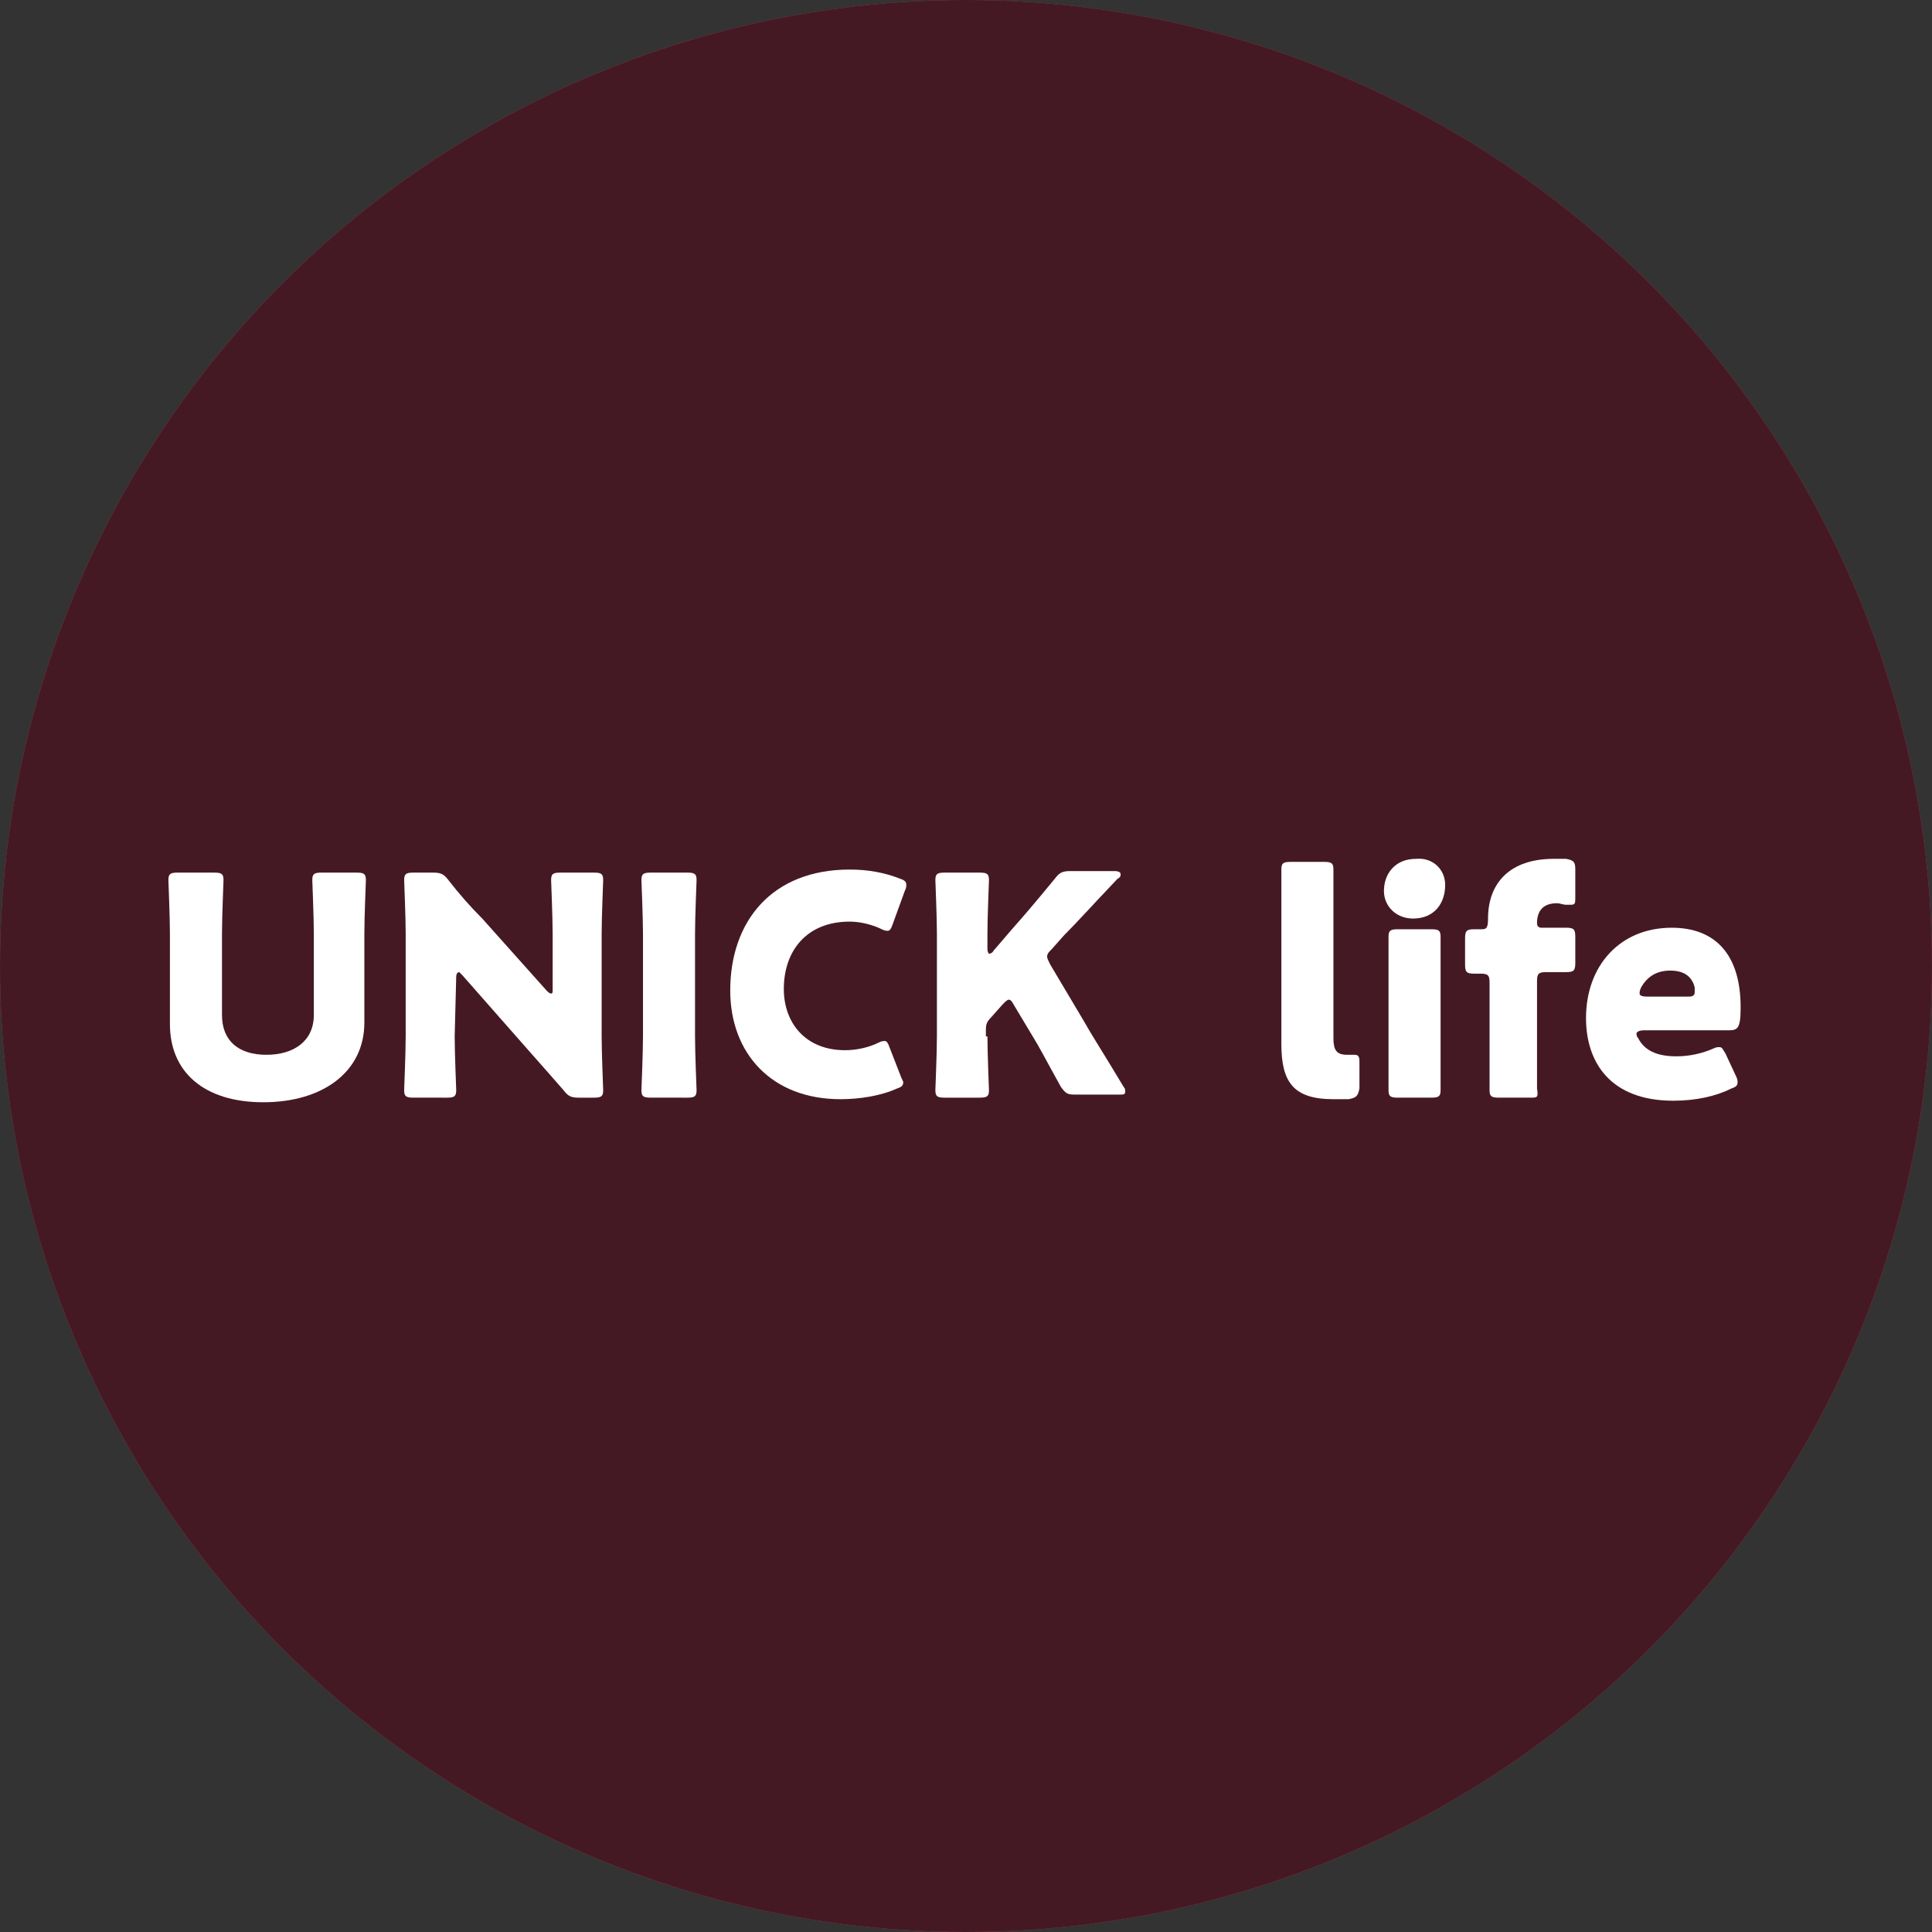
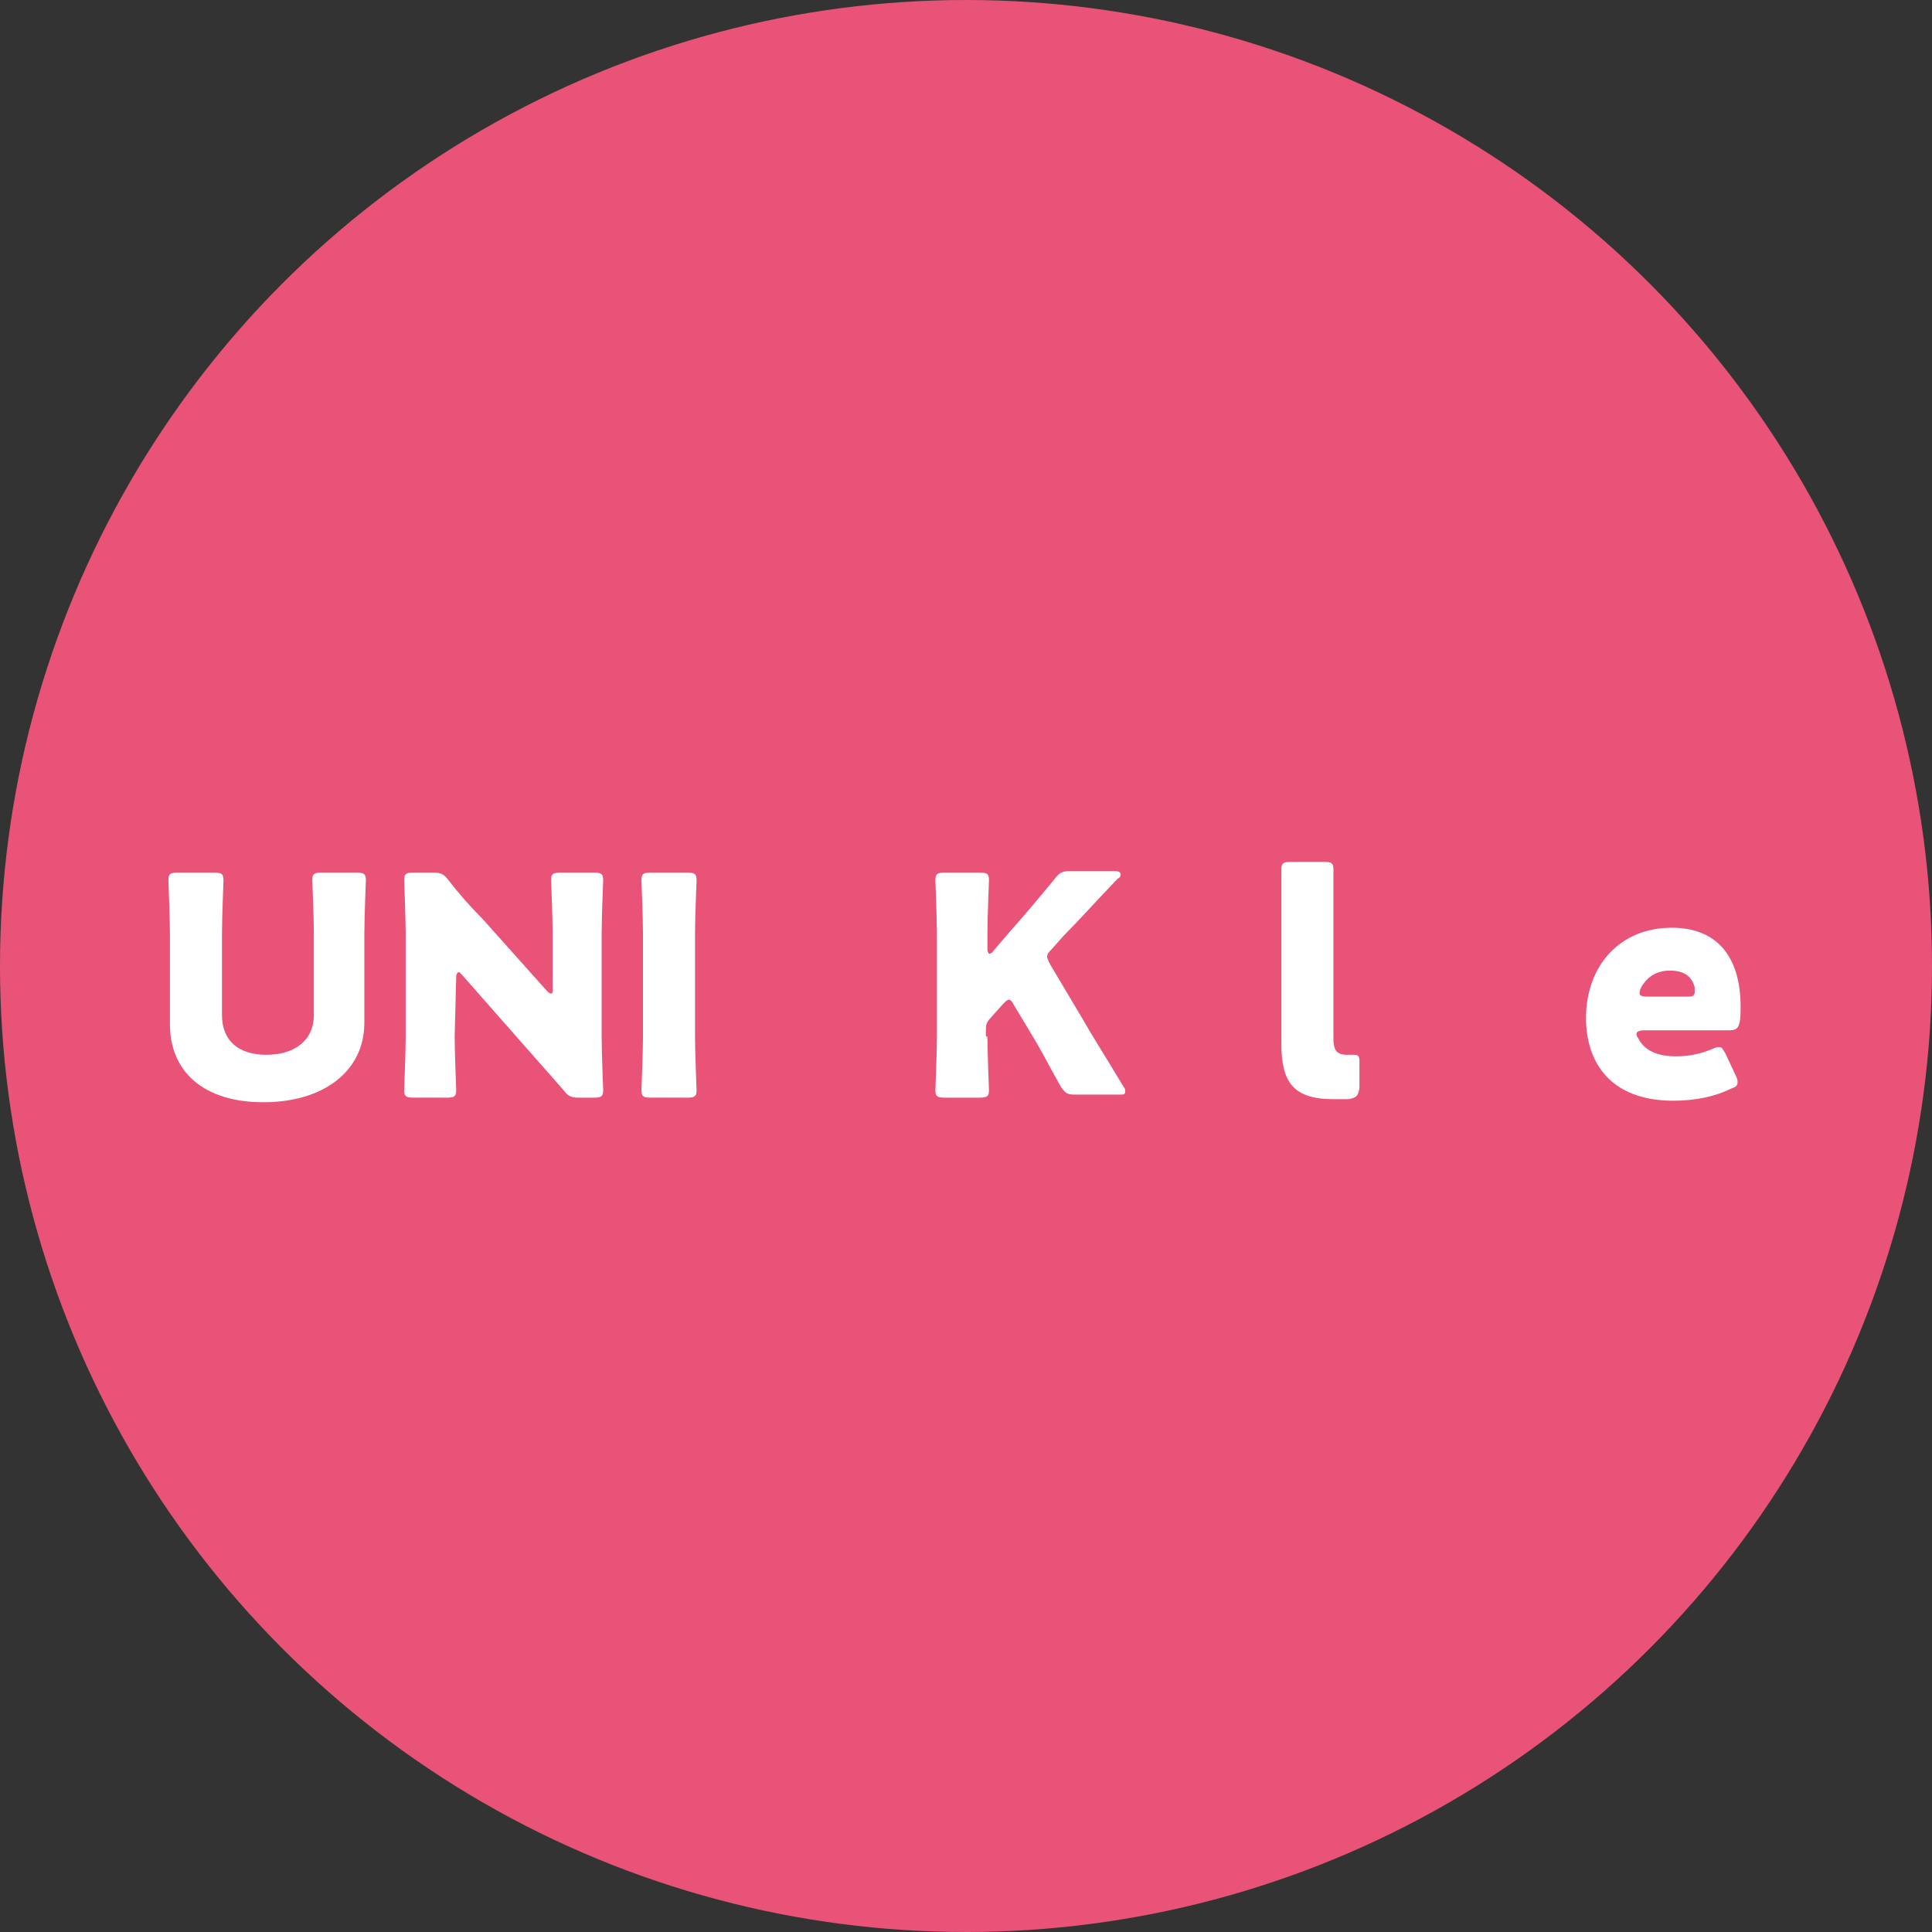
<svg xmlns="http://www.w3.org/2000/svg" version="1.1" id="レイヤー_1" x="0px" y="0px" width="126.2px" height="126.2px" viewBox="0 0 126.2 126.2" style="enable-background:new 0 0 126.2 126.2;" xml:space="preserve">
  <rect x="0" y="0" width="126.2" height="126.2" fill="#333333" stroke="none" />
  <style type="text/css">
	.st0{fill:#E95377;}
	.st1{opacity:0.7;enable-background:new    ;}
	.st2{fill:#FFFFFF;}
</style>
  <g id="レイヤー_2_1_">
    <g id="デザイン">
      <g>
        <circle class="st0" cx="63.1" cy="63.1" r="63.1" />
-         <circle class="st1" cx="63.1" cy="63.1" r="63.1" />
        <g>
          <path class="st2" d="M23.8,66.8c0,3.2-2.7,5.2-6.6,5.2s-6.1-2-6.1-5.1V61c0-1.1-0.1-3.4-0.1-3.5c0-0.4,0.1-0.5,0.6-0.5H14      c0.5,0,0.6,0.1,0.6,0.5c0,0.1-0.1,2.4-0.1,3.5v5.3c0,1.7,1.1,2.6,2.9,2.6s3.1-0.9,3.1-2.6V61c0-1.1-0.1-3.4-0.1-3.5      c0-0.4,0.1-0.5,0.6-0.5h2.3c0.5,0,0.6,0.1,0.6,0.5c0,0.1-0.1,2.4-0.1,3.5V66.8z" />
          <path class="st2" d="M29.7,67.7c0,1.1,0.1,3.4,0.1,3.5c0,0.4-0.1,0.5-0.6,0.5H27c-0.5,0-0.6-0.1-0.6-0.5c0-0.1,0.1-2.4,0.1-3.5      V61c0-1.1-0.1-3.4-0.1-3.5c0-0.4,0.1-0.5,0.6-0.5h1.3c0.5,0,0.7,0.1,1,0.5c0.7,0.9,1.4,1.7,2.2,2.5l4.2,4.7      c0.1,0.1,0.2,0.2,0.3,0.2s0.1-0.1,0.1-0.3V61c0-1.1-0.1-3.4-0.1-3.5c0-0.4,0.1-0.5,0.6-0.5h2.2c0.5,0,0.6,0.1,0.6,0.5      c0,0.1-0.1,2.4-0.1,3.5v6.7c0,1.1,0.1,3.4,0.1,3.5c0,0.4-0.1,0.5-0.6,0.5h-1c-0.5,0-0.7-0.1-1-0.5c-0.7-0.8-1.4-1.6-2.2-2.5      l-4.4-5c-0.1-0.1-0.2-0.2-0.2-0.2c-0.1,0-0.2,0.1-0.2,0.3L29.7,67.7L29.7,67.7z" />
          <path class="st2" d="M42.5,71.7c-0.5,0-0.6-0.1-0.6-0.5c0-0.1,0.1-2.4,0.1-3.5V61c0-1.1-0.1-3.4-0.1-3.5c0-0.4,0.1-0.5,0.6-0.5      h2.4c0.5,0,0.6,0.1,0.6,0.5c0,0.1-0.1,2.4-0.1,3.5v6.7c0,1.1,0.1,3.4,0.1,3.5c0,0.4-0.1,0.5-0.6,0.5H42.5z" />
-           <path class="st2" d="M59,70.7c0,0.2-0.1,0.3-0.4,0.4c-1.1,0.5-2.5,0.7-3.7,0.7c-4.5,0-7.2-3-7.2-7.1c0-4.5,2.7-7.9,7.8-7.9      c1.2,0,2.3,0.2,3.3,0.6c0.3,0.1,0.4,0.2,0.4,0.4c0,0.1,0,0.2-0.1,0.4l-0.8,2.2c-0.1,0.3-0.2,0.4-0.3,0.4s-0.2,0-0.4-0.1      c-0.6-0.3-1.4-0.5-2.1-0.5c-2.8,0-4.3,1.9-4.3,4.4c0,2.2,1.4,4,4,4c0.8,0,1.6-0.2,2.2-0.5c0.2-0.1,0.3-0.1,0.4-0.1      c0.1,0,0.2,0.1,0.3,0.4l0.7,1.8C58.9,70.5,59,70.6,59,70.7z" />
          <path class="st2" d="M64.5,67.7c0,1.1,0.1,3.4,0.1,3.5c0,0.4-0.1,0.5-0.6,0.5h-2.3c-0.5,0-0.6-0.1-0.6-0.5      c0-0.1,0.1-2.4,0.1-3.5V61c0-1.1-0.1-3.4-0.1-3.5c0-0.4,0.1-0.5,0.6-0.5H64c0.5,0,0.6,0.1,0.6,0.5c0,0.1-0.1,2.4-0.1,3.5v1      c0,0.2,0.1,0.3,0.1,0.3s0.2,0,0.3-0.2l1.2-1.4c0.8-0.9,1.4-1.6,2.8-3.3c0.3-0.4,0.5-0.5,1-0.5h2.9c0.3,0,0.4,0.1,0.4,0.2      c0,0.1,0,0.2-0.2,0.3c-1.9,2-2.6,2.8-3.5,3.7L68.7,62c-0.2,0.2-0.3,0.3-0.3,0.5c0,0.1,0.1,0.3,0.2,0.5l2.2,3.7      c0.5,0.9,1.1,1.8,2.6,4.3c0.1,0.1,0.1,0.2,0.1,0.3c0,0.2-0.1,0.2-0.4,0.2h-2.9c-0.5,0-0.6-0.1-0.9-0.5c-1-1.8-1.4-2.6-1.9-3.4      l-1.2-2c-0.1-0.2-0.2-0.3-0.3-0.3c-0.1,0-0.2,0.1-0.4,0.3l-0.8,0.9c-0.2,0.2-0.3,0.4-0.3,0.7v0.5H64.5z" />
          <path class="st2" d="M88.1,71.8c-0.3,0-0.6,0-1,0c-2.6,0-3.4-1.1-3.4-3.6v-8.5c0-0.8,0-2.8,0-2.9c0-0.4,0.1-0.5,0.6-0.5h2.2      c0.5,0,0.6,0.1,0.6,0.5c0,0.1,0,2.1,0,2.9v8.1c0,0.8,0.2,1.1,0.9,1.1c0.2,0,0.4,0,0.5,0c0.2,0,0.3,0.1,0.3,0.4v1.8      C88.7,71.6,88.6,71.7,88.1,71.8z" />
-           <path class="st2" d="M94.4,57.8c0,1.2-0.7,2.2-2.1,2.2c-1.1,0-1.9-0.8-1.9-1.8c0-1.1,0.7-2.1,2.1-2.1      C93.6,56,94.4,56.8,94.4,57.8z M91.3,71.7c-0.5,0-0.6-0.1-0.6-0.5c0-0.1,0-2.1,0-2.9v-4.2c0-0.8,0-2.8,0-2.9      c0-0.4,0.1-0.5,0.6-0.5h2.2c0.5,0,0.6,0.1,0.6,0.5c0,0.1,0,2.1,0,2.9v4.2c0,0.8,0,2.8,0,2.9c0,0.4-0.1,0.5-0.6,0.5H91.3z" />
-           <path class="st2" d="M100,71.7h-2.1c-0.5,0-0.6-0.1-0.6-0.5c0-0.1,0-2.1,0-2.9v-4.1c0-0.5-0.1-0.6-0.6-0.6h-0.4      c-0.5,0-0.6-0.1-0.6-0.6v-1.7c0-0.5,0.1-0.6,0.6-0.6c0.2,0,0.4,0,0.5,0c0.3,0,0.4-0.1,0.4-0.7c0-2.3,1.4-3.9,4.3-3.9      c0.2,0,0.5,0,0.8,0c0.5,0.1,0.6,0.2,0.6,0.7v1.8c0,0.4,0,0.5-0.3,0.5c-0.1,0-0.2,0-0.3,0c-0.2,0-0.4-0.1-0.6-0.1      c-0.9,0-1.3,0.5-1.3,1.3c0,0.2,0.1,0.3,0.3,0.3h0.8c0.2,0,0.5,0,0.8,0c0.5,0,0.6,0.1,0.6,0.6v1.7c0,0.5-0.1,0.6-0.6,0.6      c-0.2,0-0.6,0-0.8,0H101c-0.5,0-0.6,0.1-0.6,0.6v4.1c0,0.8,0,2.7,0,2.9C100.5,71.7,100.4,71.7,100,71.7z" />
          <path class="st2" d="M113.4,70.3c0.1,0.2,0.1,0.3,0.1,0.4c0,0.2-0.1,0.3-0.4,0.4c-1,0.5-2.3,0.8-3.8,0.8c-4.1,0-5.7-2.5-5.7-5.4      c0-3.4,2.2-5.9,5.6-5.9c2.8,0,4.5,1.7,4.5,5.2c0,1.4-0.2,1.5-0.8,1.5h-5.5c-0.3,0-0.5,0.1-0.5,0.2s0,0.2,0.1,0.3      c0.4,0.8,1.2,1.2,2.5,1.2c0.9,0,1.7-0.2,2.4-0.5c0.2-0.1,0.3-0.1,0.4-0.1c0.2,0,0.2,0.1,0.4,0.4L113.4,70.3z M110.7,64.8      c0-0.1,0-0.2,0-0.3c-0.2-0.8-0.8-1.1-1.6-1.1c-0.9,0-1.5,0.4-1.9,1.1c-0.1,0.2-0.1,0.3-0.1,0.4s0.1,0.2,0.5,0.2h2.7      C110.6,65.1,110.7,65,110.7,64.8z" />
        </g>
      </g>
    </g>
  </g>
</svg>